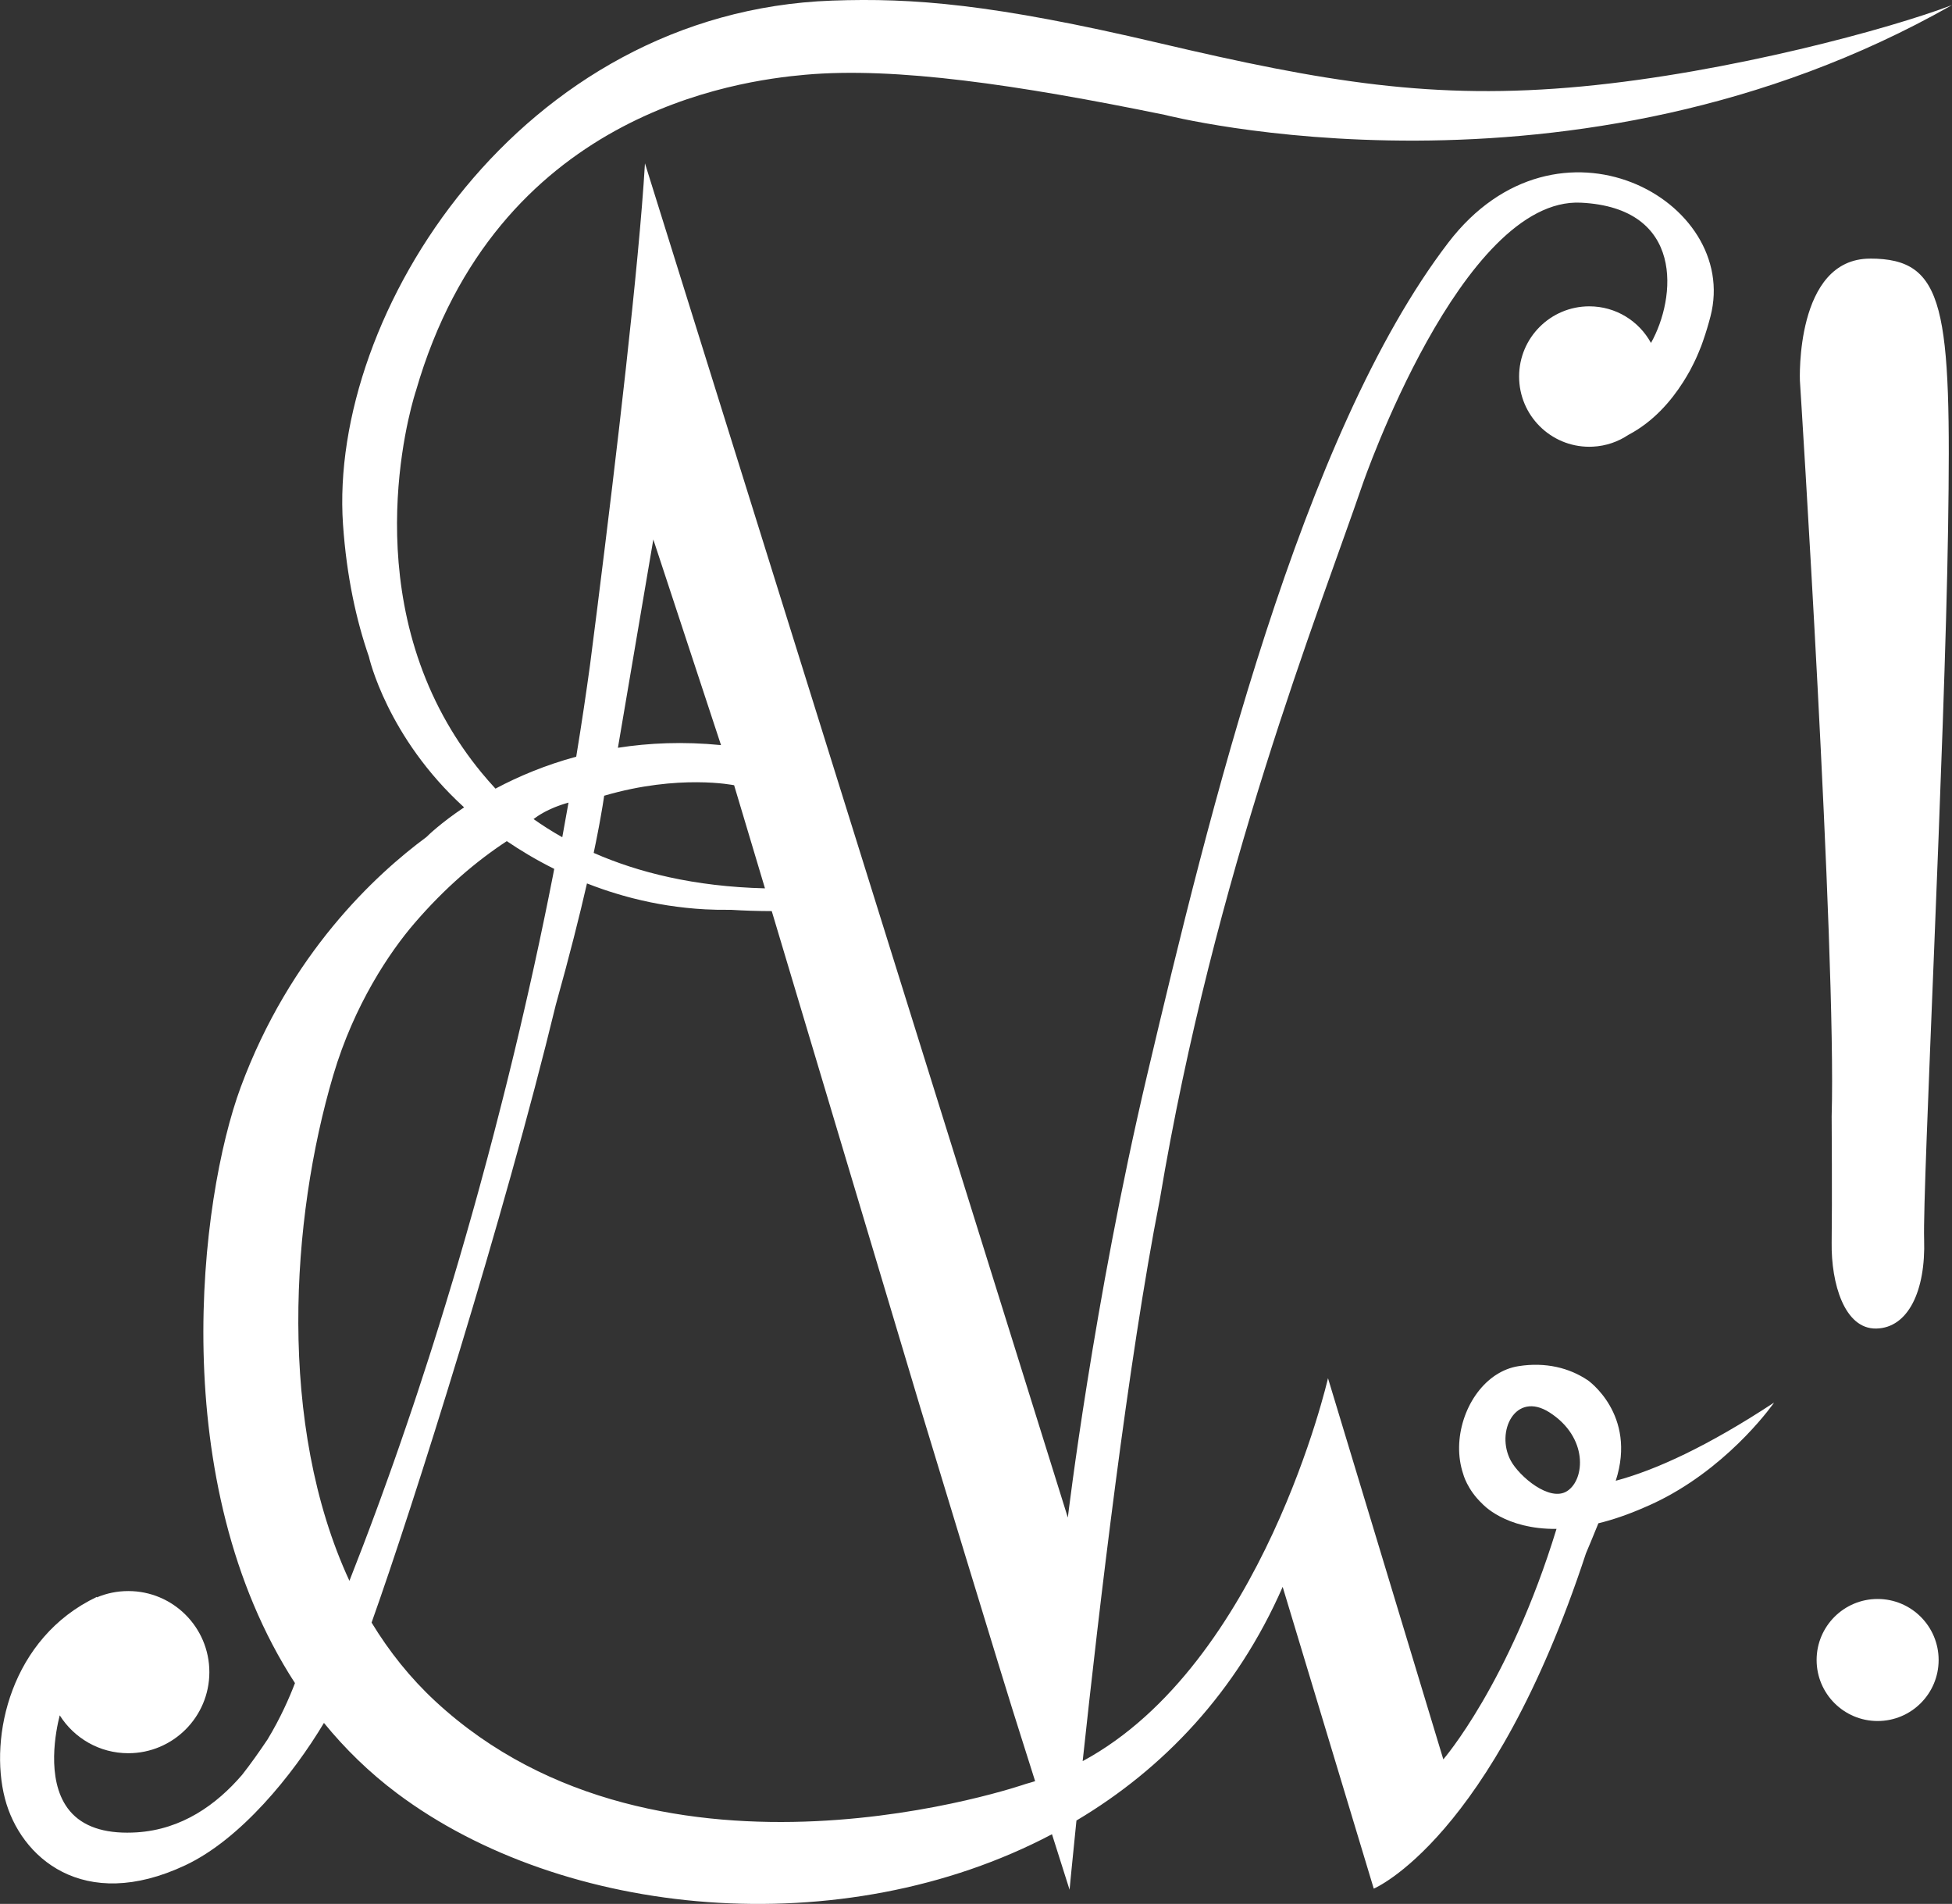
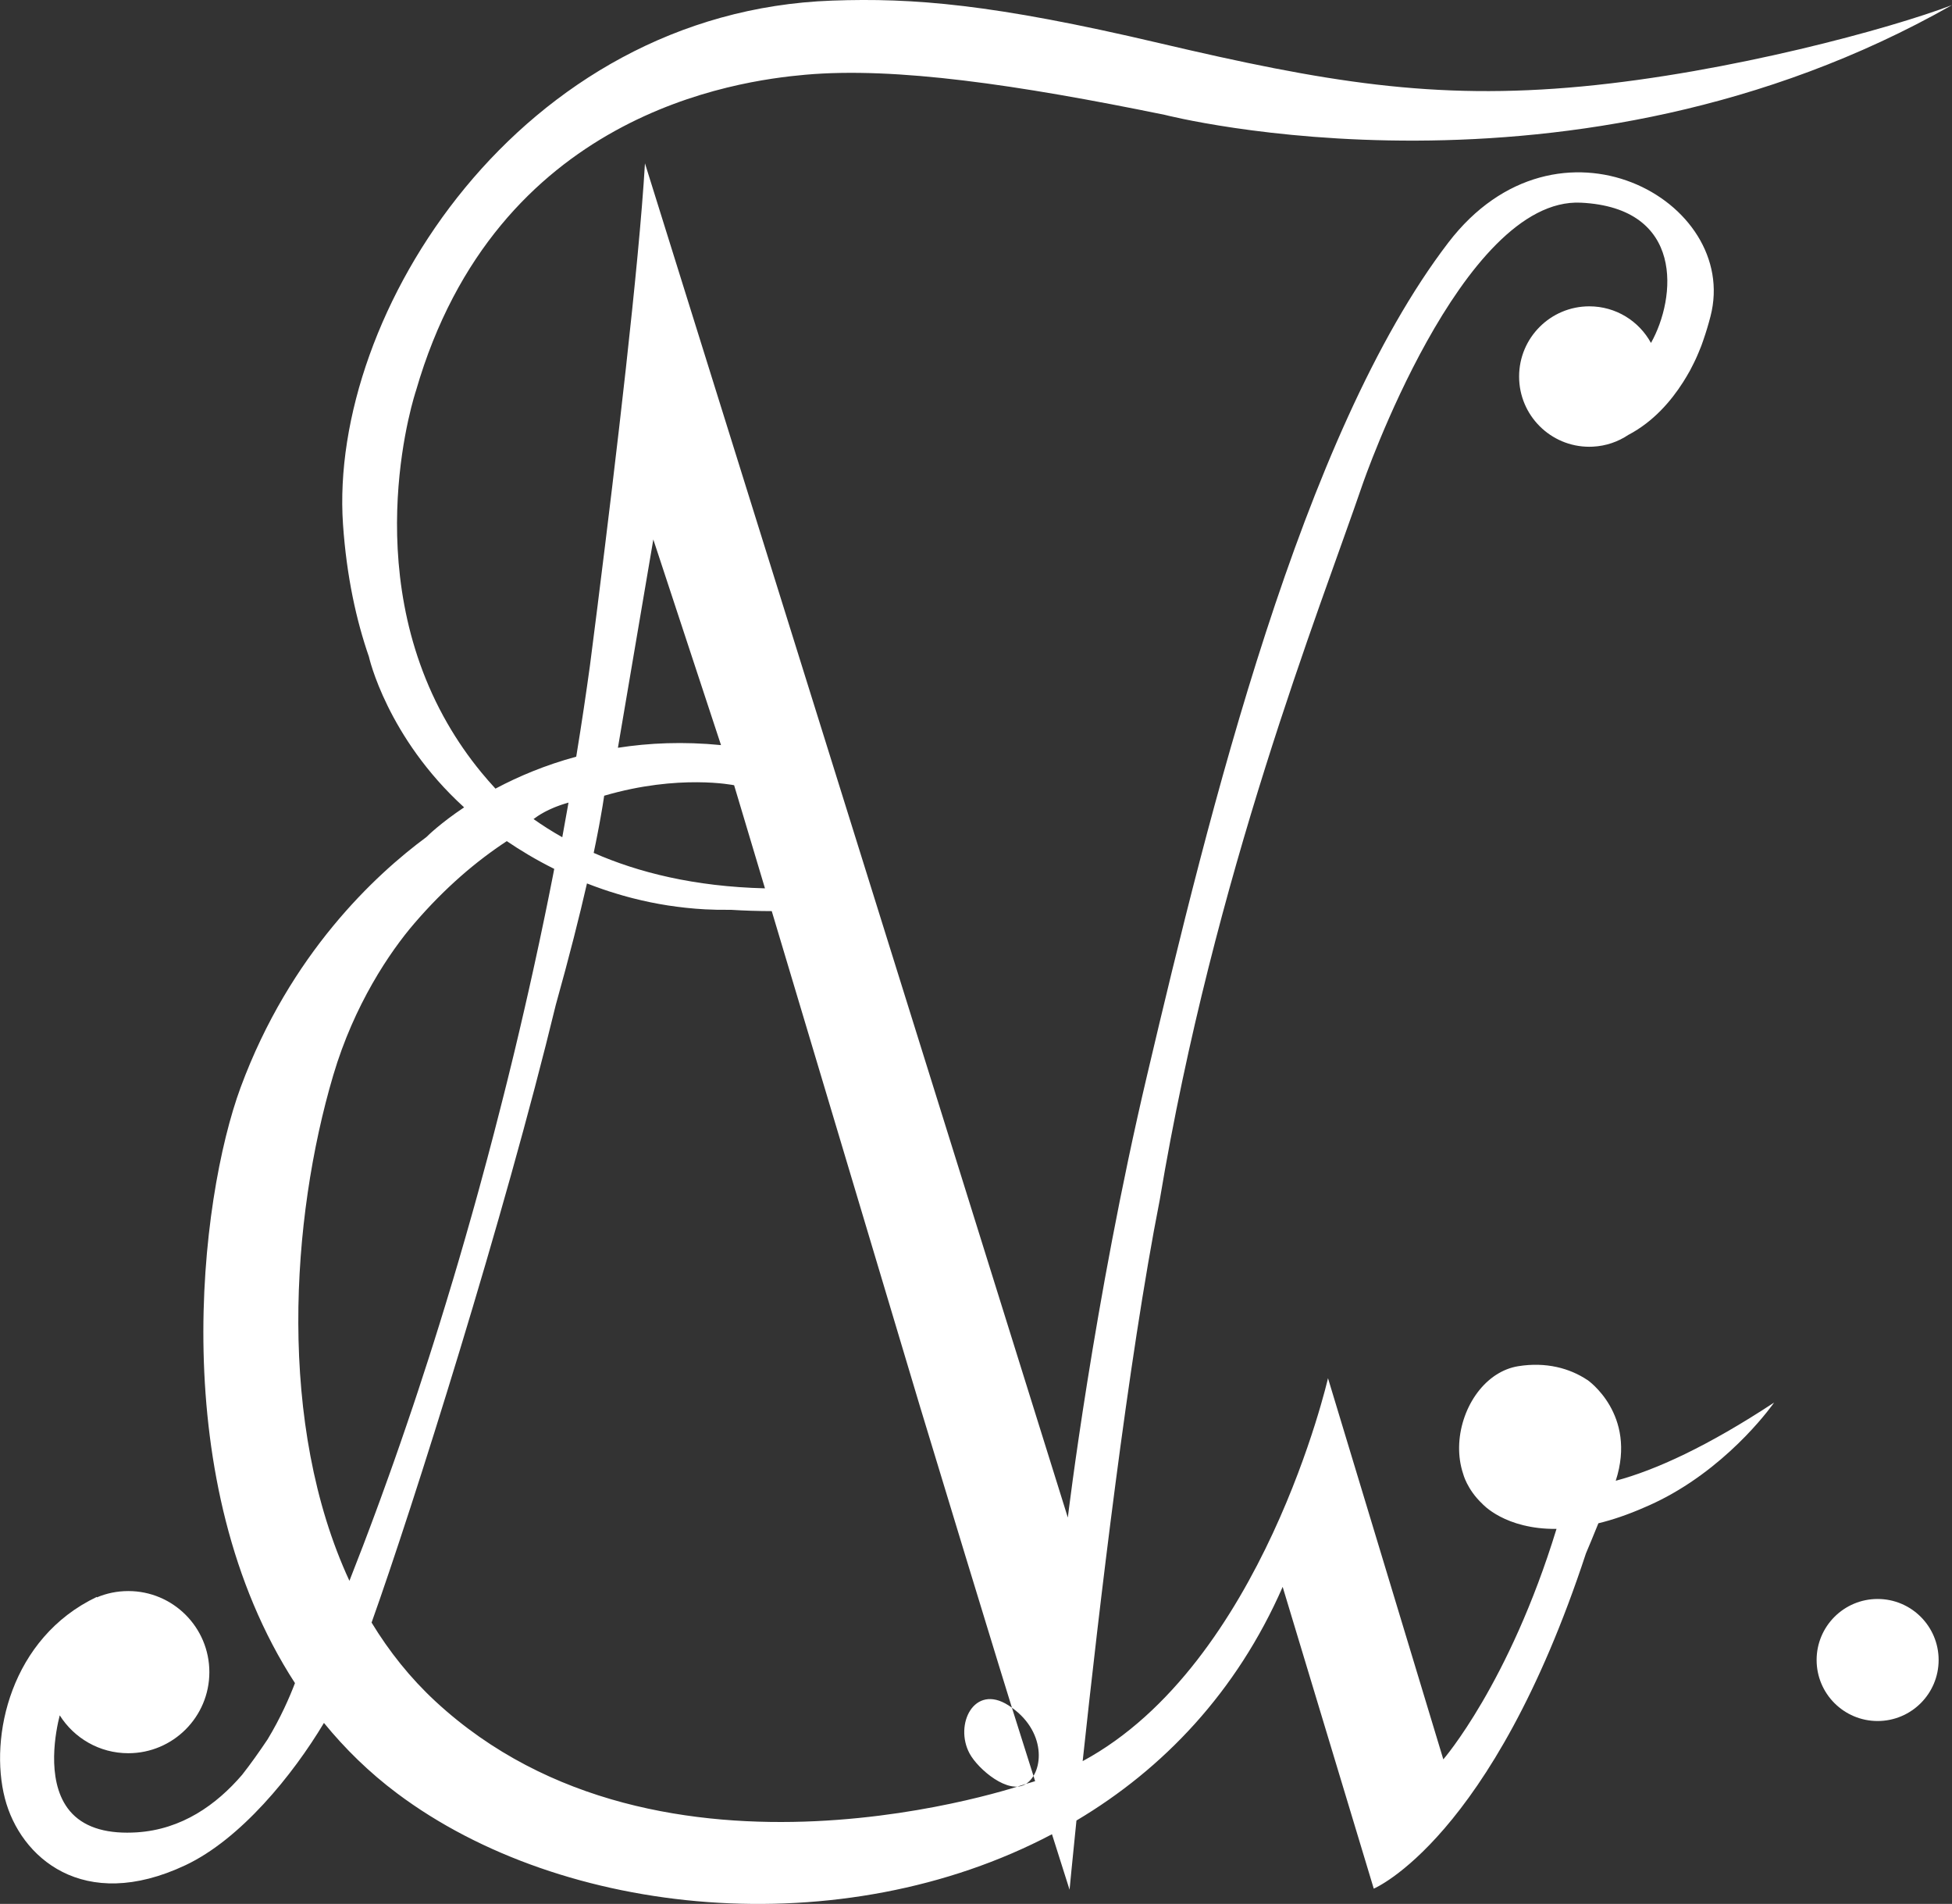
<svg xmlns="http://www.w3.org/2000/svg" id="Layer_1" viewBox="0 0 583.94 569.43">
  <rect x="0" y="0" width="583.94" height="569.43" fill="#333333" stroke="none" />
  <defs>
    <style>
      .cls-1 {
        fill: #fff;
      }
    </style>
  </defs>
-   <path class="cls-1" d="M559.44,77.35c-22.5,0-21,36.5-21,36.5,0,0,10.95,171.02,9.5,220,0,0,.17,25.67,0,37.83-.17,12.17,3.81,25.83,13.32,25.67,9.51-.17,14.84-11.17,14.34-26.67s6.17-146.67,7.17-212.67-.83-80.67-23.33-80.67Z" />
  <circle class="cls-1" cx="561.69" cy="496.48" r="18.25" />
-   <path class="cls-1" d="M474.84,412.72c-5.28-3.52-12.36-5.44-20.65-4.11-2.37.38-4.58,1.27-6.58,2.56-.52.32-.8.54-.8.54-8.29,5.93-12.58,18.72-9.11,29.09h0s1.14,4.64,5.73,8.96h0s6.75,7.68,22.2,7.51c-14.17,46.27-33.86,68.93-33.86,68.93l-34.5-114s-19.54,85.49-73.39,114.53c4.84-45.11,13.59-119.82,23.06-167.86,16.33-97.67,47.67-176,60.67-214,0,0,29.58-86,65.33-84.25,31.05,1.52,28.53,28.49,20.95,41.95.06.1.11.22.16.32-.06-.11-.11-.22-.16-.32-3.57-6.53-10.49-10.95-18.45-10.95-11.6,0-21,9.4-21,21s9.4,21,21,21c.36,0,.72-.02,1.07-.03h0s.01,0,.02,0c3.91-.2,7.54-1.47,10.6-3.53,0,0,0,0,.01,0,.01,0,.01-.01.02-.01,7.46-3.93,12.75-10.12,16.32-15.73.37-.57.71-1.14,1.04-1.69.72-1.18,1.42-2.46,2.09-3.86.17-.35.34-.68.49-1.01.07-.14.14-.28.2-.42.07-.16.14-.31.2-.45.08-.17.15-.33.22-.49.16-.35.3-.69.43-1.01.64-1.48,1.05-2.61,1.26-3.26.04-.11.07-.21.1-.29.02-.04.03-.08.04-.12.04-.12.06-.18.06-.18.74-2.12,1.43-4.41,2.08-6.91,9-34.75-45.75-64.75-78.42-22.08-43.93,57.38-71.62,170.62-90.11,249-16.07,68.1-23.72,132.33-23.72,132.33L192.94,48.85c-1.81,30.75-8.77,89.3-14.01,130.95,0,0,0,.02-.01.05,0,.06-.01.15-.03.28-.02.19-.05.47-.1.83-.01.08-.02.15-.03.24-.78,6.14-1.52,11.88-2.18,17.1-.04.33-.08.66-.13.99-.01.07-.02.14-.03.21-1.01,7.36-2.35,16.49-4.04,26.81-9.35,2.53-17.35,5.95-23.9,9.42-.09.05-.17.09-.26.14-1.46-1.58-2.86-3.19-4.19-4.8-3.93-4.77-7.28-9.67-10.14-14.63-.01-.02-.02-.03-.02-.03-27.13-47.09-9.43-99.56-9.43-99.56,24-83,95.88-92.67,116.5-94.5,26.94-2.39,63.5,3,107.5,12,0,0,122.17,31.5,235.5-32.83-18.33,7-66.5,20.16-110.67,24.33-44.52,4.2-77-1.33-126.66-13C296.94,1.18,273.15-.68,248.94.18,155.61,3.52,98.27,93.85,102.61,156.85c1.08,15.61,3.99,28.74,7.78,39.65h-.01s5.37,23.96,28.46,44.97c-6.95,4.64-10.82,8.41-11.27,8.87-.03.02-.05.04-.05.04-15.21,11.23-40.75,34.87-55.52,74.8-12.36,33.44-22.65,118.27,16.24,178.21-1.63,4.27-4.32,10.44-8.2,16.84-2.5,3.73-5.04,7.32-7.61,10.59-7.65,8.91-18,16.35-31.52,17.21-.99.06-1.96.09-2.88.09h0c-8.25,0-14.24-2.46-17.8-7.32-6.48-8.83-3.51-23.28-2.36-27.77,4.29,6.8,11.86,11.33,20.51,11.33,13.39,0,24.25-10.86,24.25-24.25s-10.86-24.25-24.25-24.25c-3.33,0-6.51.67-9.4,1.89l-.02-.14c-25.75,12.25-32.26,41.82-27.5,60.25,4.56,17.67,23.44,34.38,54,20,16.49-7.76,32.07-26.89,41.45-42.56,6.3,7.72,13.55,14.82,21.88,21.06,49.66,37.24,132.97,45.42,195.91,12.23l5.26,16.6s.74-7.82,2.06-20.7c25.99-15.45,47.92-38.43,61.69-69.88l27.25,90.25s35.34-14.68,63.48-100.28c2.41-5.66,3.01-7.36,3.72-8.99,4.2-1.02,8.82-2.57,13.88-4.8,2.12-.9,4.17-1.88,6.14-2.93.07-.04.13-.06.2-.1h0c20.34-10.88,32.35-28.28,32.35-28.28-19.86,13.07-35.45,20.21-47.38,23.39,6.44-19.89-8.47-30.15-8.47-30.15ZM495.4,106.07c-.1-.32-.22-.63-.34-.93.12.31.24.61.34.93h0ZM195.44,161.35l20.25,61.5c-11.25-1.11-21.55-.65-30.84.8l10.59-62.3ZM178.85,248.89c.04-.19.08-.39.11-.58.07-.35.13-.69.2-1.03.06-.31.11-.61.17-.91.13-.69.25-1.36.36-2.01.19-1.05.36-2.04.52-2.99.03-.19.06-.37.09-.55.09-.58.18-1.14.26-1.67.02-.09.03-.17.04-.26.05-.3.1-.6.14-.9,22.41-6.57,38.87-3.14,38.87-3.14l9.23,30.84c-21.17-.52-38-4.78-51.24-10.6.47-2.21.88-4.28,1.25-6.2ZM162.48,243.1c.12-.08.26-.14.39-.22.01,0,.01-.01.02-.01.21-.11.42-.22.64-.33.22-.11.45-.22.68-.33s.47-.22.72-.33c.25-.11.5-.22.76-.33.13-.06.26-.11.39-.16.14-.06.27-.11.41-.16.31-.12.62-.24.95-.35.16-.06.32-.12.49-.17.17-.06.34-.12.51-.17.23-.07.46-.15.7-.22.3-.09.61-.18.93-.27-.59,3.37-1.21,6.82-1.86,10.35h-.01c-3.11-1.75-5.97-3.58-8.59-5.43.77-.58,1.71-1.23,2.87-1.87ZM108.64,462.21c-1.35,3.52-2.72,7.05-4.11,10.59-21.61-46.66-17.55-108.25-4.84-151.2,6.26-21.15,16.91-36.88,24.25-45.42,9.12-10.61,18.51-18.61,27.67-24.61,3.86,2.63,8.62,5.53,14.19,8.3-.13.66-.26,1.34-.39,2.03-.19.95-.38,1.92-.58,2.91-.14.71-.28,1.43-.43,2.16-.09.44-.18.9-.27,1.35-.15.74-.3,1.5-.46,2.26-.21,1.05-.43,2.12-.66,3.21-.11.55-.23,1.12-.35,1.68-.84,4.07-1.76,8.37-2.75,12.88-.16.74-.32,1.48-.49,2.23-.4,1.81-.81,3.64-1.23,5.51-.42,1.87-.85,3.77-1.3,5.7-.94,4.11-1.94,8.36-2.99,12.73-.34,1.4-.68,2.81-1.03,4.23,0,.02-.01.05-.02.07-.02.08-.04.16-.06.24-.33,1.35-.66,2.71-1,4.08-.34,1.37-.69,2.75-1.04,4.15-.35,1.4-.7,2.8-1.07,4.21-1.24,4.89-2.54,9.89-3.91,15.01-.8,3-1.62,6.04-2.47,9.11-.45,1.64-.91,3.3-1.38,4.98-.31,1.12-.63,2.24-.95,3.37-1.18,4.19-2.4,8.43-3.66,12.73-.47,1.59-.94,3.19-1.42,4.79-.08.27-.16.54-.24.81-.74,2.49-1.5,5-2.27,7.51-.63,2.08-1.28,4.17-1.93,6.27-.51,1.64-1.02,3.29-1.55,4.94-.02.08-.05.15-.07.23-.5,1.58-1,3.16-1.51,4.74-1.07,3.33-2.16,6.67-3.27,10.04-.51,1.55-1.03,3.1-1.55,4.66-.05.13-.09.26-.14.4-.56,1.69-1.14,3.39-1.72,5.08-.58,1.7-1.16,3.41-1.76,5.12-.26.78-.54,1.55-.81,2.33-.27.78-.55,1.56-.82,2.34-.1.29-.21.59-.31.89-.1.27-.19.55-.29.82-.45,1.3-.92,2.59-1.39,3.9-.82,2.32-1.67,4.64-2.52,6.98-.49,1.34-.98,2.68-1.48,4.02-.56,1.52-1.13,3.04-1.7,4.56-.63,1.69-1.27,3.39-1.92,5.08ZM306.94,533.52s-109,38-176.67-24.67c-7.53-6.97-13.85-14.91-19.11-23.56,12.34-34.55,39.71-121.24,55.11-184.77,4.08-14.58,7.09-26.56,9.32-36.3,1.51.59,3.06,1.16,4.65,1.71.62.22,1.26.43,1.9.64.05.02.11.03.16.05.69.22,1.39.44,2.1.65.05.02.11.03.16.05.05.02.11.03.16.05.53.16,1.06.32,1.6.47.06.02.12.04.19.05.38.11.76.22,1.15.32.45.13.9.24,1.35.36.27.07.53.13.8.2.73.19,1.46.36,2.2.53.85.2,1.7.38,2.56.56,1.72.35,3.48.67,5.27.95.9.14,1.8.27,2.71.38.83.11,1.66.21,2.5.3.16.02.32.03.49.05.86.09,1.72.17,2.58.24.95.07,1.9.13,2.86.19,2.45.13,4.96.18,7.51.14h.14c3.94.25,8.02.38,12.24.39l44.4,148.35s25.67,84.67,30,98l4.39,13.87c-.9.29-1.81.55-2.72.8ZM468.84,445.94c-5.24,3.43-14.39-4.42-16.9-9.09-4.63-8.63,1.37-20.98,11.62-14.4,11.54,7.41,10.65,19.97,5.28,23.49Z" />
+   <path class="cls-1" d="M474.84,412.72c-5.28-3.52-12.36-5.44-20.65-4.11-2.37.38-4.58,1.27-6.58,2.56-.52.32-.8.54-.8.54-8.29,5.93-12.58,18.72-9.11,29.09h0s1.14,4.64,5.73,8.96h0s6.75,7.68,22.2,7.51c-14.17,46.27-33.86,68.93-33.86,68.93l-34.5-114s-19.54,85.49-73.39,114.53c4.84-45.11,13.59-119.82,23.06-167.86,16.33-97.67,47.67-176,60.67-214,0,0,29.58-86,65.33-84.25,31.05,1.52,28.53,28.49,20.95,41.95.06.1.11.22.16.32-.06-.11-.11-.22-.16-.32-3.57-6.53-10.49-10.95-18.45-10.95-11.6,0-21,9.4-21,21s9.4,21,21,21c.36,0,.72-.02,1.07-.03h0s.01,0,.02,0c3.91-.2,7.54-1.47,10.6-3.53,0,0,0,0,.01,0,.01,0,.01-.01.02-.01,7.46-3.93,12.75-10.12,16.32-15.73.37-.57.71-1.14,1.04-1.69.72-1.18,1.42-2.46,2.09-3.86.17-.35.34-.68.49-1.01.07-.14.14-.28.2-.42.07-.16.14-.31.2-.45.08-.17.15-.33.22-.49.16-.35.3-.69.43-1.01.64-1.48,1.05-2.61,1.26-3.26.04-.11.07-.21.1-.29.02-.04.03-.08.04-.12.04-.12.06-.18.06-.18.74-2.12,1.43-4.41,2.08-6.91,9-34.75-45.75-64.75-78.42-22.08-43.93,57.38-71.62,170.62-90.11,249-16.07,68.1-23.72,132.33-23.72,132.33L192.94,48.85c-1.81,30.75-8.77,89.3-14.01,130.95,0,0,0,.02-.01.05,0,.06-.01.15-.03.28-.02.19-.05.47-.1.83-.01.08-.02.15-.03.24-.78,6.14-1.52,11.88-2.18,17.1-.04.33-.08.66-.13.99-.01.07-.02.14-.03.21-1.01,7.36-2.35,16.49-4.04,26.81-9.35,2.53-17.35,5.95-23.9,9.42-.09.05-.17.09-.26.14-1.46-1.58-2.86-3.19-4.19-4.8-3.93-4.77-7.28-9.67-10.14-14.63-.01-.02-.02-.03-.02-.03-27.13-47.09-9.43-99.56-9.43-99.56,24-83,95.88-92.67,116.5-94.5,26.94-2.39,63.5,3,107.5,12,0,0,122.17,31.5,235.5-32.83-18.33,7-66.5,20.16-110.67,24.33-44.52,4.2-77-1.33-126.66-13C296.94,1.18,273.15-.68,248.94.18,155.61,3.52,98.27,93.85,102.61,156.85c1.08,15.61,3.99,28.74,7.78,39.65h-.01s5.37,23.96,28.46,44.97c-6.95,4.64-10.82,8.41-11.27,8.87-.03.02-.05.04-.05.04-15.21,11.23-40.75,34.87-55.52,74.8-12.36,33.44-22.65,118.27,16.24,178.21-1.63,4.27-4.32,10.44-8.2,16.84-2.5,3.73-5.04,7.32-7.61,10.59-7.65,8.91-18,16.35-31.52,17.21-.99.06-1.96.09-2.88.09h0c-8.25,0-14.24-2.46-17.8-7.32-6.48-8.83-3.51-23.28-2.36-27.77,4.29,6.8,11.86,11.33,20.51,11.33,13.39,0,24.25-10.86,24.25-24.25s-10.86-24.25-24.25-24.25c-3.33,0-6.51.67-9.4,1.89l-.02-.14c-25.75,12.25-32.26,41.82-27.5,60.25,4.56,17.67,23.44,34.38,54,20,16.49-7.76,32.07-26.89,41.45-42.56,6.3,7.72,13.55,14.82,21.88,21.06,49.66,37.24,132.97,45.42,195.91,12.23l5.26,16.6s.74-7.82,2.06-20.7c25.99-15.45,47.92-38.43,61.69-69.88l27.25,90.25s35.34-14.68,63.48-100.28c2.41-5.66,3.01-7.36,3.72-8.99,4.2-1.02,8.82-2.57,13.88-4.8,2.12-.9,4.17-1.88,6.14-2.93.07-.04.13-.06.2-.1h0c20.34-10.88,32.35-28.28,32.35-28.28-19.86,13.07-35.45,20.21-47.38,23.39,6.44-19.89-8.47-30.15-8.47-30.15ZM495.4,106.07c-.1-.32-.22-.63-.34-.93.12.31.24.61.34.93h0ZM195.44,161.35l20.25,61.5c-11.25-1.11-21.55-.65-30.84.8l10.59-62.3ZM178.85,248.89c.04-.19.08-.39.11-.58.07-.35.13-.69.2-1.03.06-.31.11-.61.17-.91.13-.69.25-1.36.36-2.01.19-1.05.36-2.04.52-2.99.03-.19.06-.37.09-.55.09-.58.18-1.14.26-1.67.02-.09.03-.17.04-.26.05-.3.1-.6.14-.9,22.41-6.57,38.87-3.14,38.87-3.14l9.23,30.84c-21.17-.52-38-4.78-51.24-10.6.47-2.21.88-4.28,1.25-6.2ZM162.48,243.1c.12-.08.26-.14.39-.22.01,0,.01-.01.02-.01.21-.11.42-.22.64-.33.22-.11.45-.22.68-.33s.47-.22.72-.33c.25-.11.5-.22.76-.33.13-.06.26-.11.39-.16.14-.06.27-.11.41-.16.31-.12.62-.24.95-.35.16-.06.32-.12.49-.17.17-.06.34-.12.51-.17.23-.07.46-.15.7-.22.3-.09.61-.18.93-.27-.59,3.37-1.21,6.82-1.86,10.35h-.01c-3.11-1.75-5.97-3.58-8.59-5.43.77-.58,1.71-1.23,2.87-1.87ZM108.64,462.21c-1.35,3.52-2.72,7.05-4.11,10.59-21.61-46.66-17.55-108.25-4.84-151.2,6.26-21.15,16.91-36.88,24.25-45.42,9.12-10.61,18.51-18.61,27.67-24.61,3.86,2.63,8.62,5.53,14.19,8.3-.13.66-.26,1.34-.39,2.03-.19.95-.38,1.92-.58,2.91-.14.71-.28,1.43-.43,2.16-.09.44-.18.9-.27,1.35-.15.74-.3,1.5-.46,2.26-.21,1.05-.43,2.12-.66,3.21-.11.55-.23,1.12-.35,1.68-.84,4.07-1.76,8.37-2.75,12.88-.16.74-.32,1.48-.49,2.23-.4,1.81-.81,3.64-1.23,5.51-.42,1.87-.85,3.77-1.3,5.7-.94,4.11-1.94,8.36-2.99,12.73-.34,1.4-.68,2.81-1.03,4.23,0,.02-.01.05-.02.07-.02.08-.04.16-.06.24-.33,1.35-.66,2.71-1,4.08-.34,1.37-.69,2.75-1.04,4.15-.35,1.4-.7,2.8-1.07,4.21-1.24,4.89-2.54,9.89-3.91,15.01-.8,3-1.62,6.04-2.47,9.11-.45,1.64-.91,3.3-1.38,4.98-.31,1.12-.63,2.24-.95,3.37-1.18,4.19-2.4,8.43-3.66,12.73-.47,1.59-.94,3.19-1.42,4.79-.08.27-.16.54-.24.81-.74,2.49-1.5,5-2.27,7.51-.63,2.08-1.28,4.17-1.93,6.27-.51,1.64-1.02,3.29-1.55,4.94-.02.08-.05.15-.07.23-.5,1.58-1,3.16-1.51,4.74-1.07,3.33-2.16,6.67-3.27,10.04-.51,1.55-1.03,3.1-1.55,4.66-.05.13-.09.26-.14.4-.56,1.69-1.14,3.39-1.72,5.08-.58,1.7-1.16,3.41-1.76,5.12-.26.78-.54,1.55-.81,2.33-.27.78-.55,1.56-.82,2.34-.1.29-.21.59-.31.89-.1.27-.19.55-.29.82-.45,1.3-.92,2.59-1.39,3.9-.82,2.32-1.67,4.64-2.52,6.98-.49,1.34-.98,2.68-1.48,4.02-.56,1.52-1.13,3.04-1.7,4.56-.63,1.69-1.27,3.39-1.92,5.08ZM306.94,533.52s-109,38-176.67-24.67c-7.53-6.97-13.85-14.91-19.11-23.56,12.34-34.55,39.71-121.24,55.11-184.77,4.08-14.58,7.09-26.56,9.32-36.3,1.51.59,3.06,1.16,4.65,1.71.62.22,1.26.43,1.9.64.05.02.11.03.16.05.69.22,1.39.44,2.1.65.05.02.11.03.16.05.05.02.11.03.16.05.53.16,1.06.32,1.6.47.06.02.12.04.19.05.38.11.76.22,1.15.32.45.13.9.24,1.35.36.27.07.53.13.8.2.73.19,1.46.36,2.2.53.85.2,1.7.38,2.56.56,1.72.35,3.48.67,5.27.95.9.14,1.8.27,2.71.38.83.11,1.66.21,2.5.3.16.02.32.03.49.05.86.09,1.72.17,2.58.24.95.07,1.9.13,2.86.19,2.45.13,4.96.18,7.51.14h.14c3.94.25,8.02.38,12.24.39l44.4,148.35s25.67,84.67,30,98l4.39,13.87c-.9.29-1.81.55-2.72.8Zc-5.24,3.43-14.39-4.42-16.9-9.09-4.63-8.63,1.37-20.98,11.62-14.4,11.54,7.41,10.65,19.97,5.28,23.49Z" />
  <path class="cls-1" d="M495.4,106.07h0c-.1-.32-.22-.63-.34-.93.12.31.23.62.34.93Z" />
</svg>